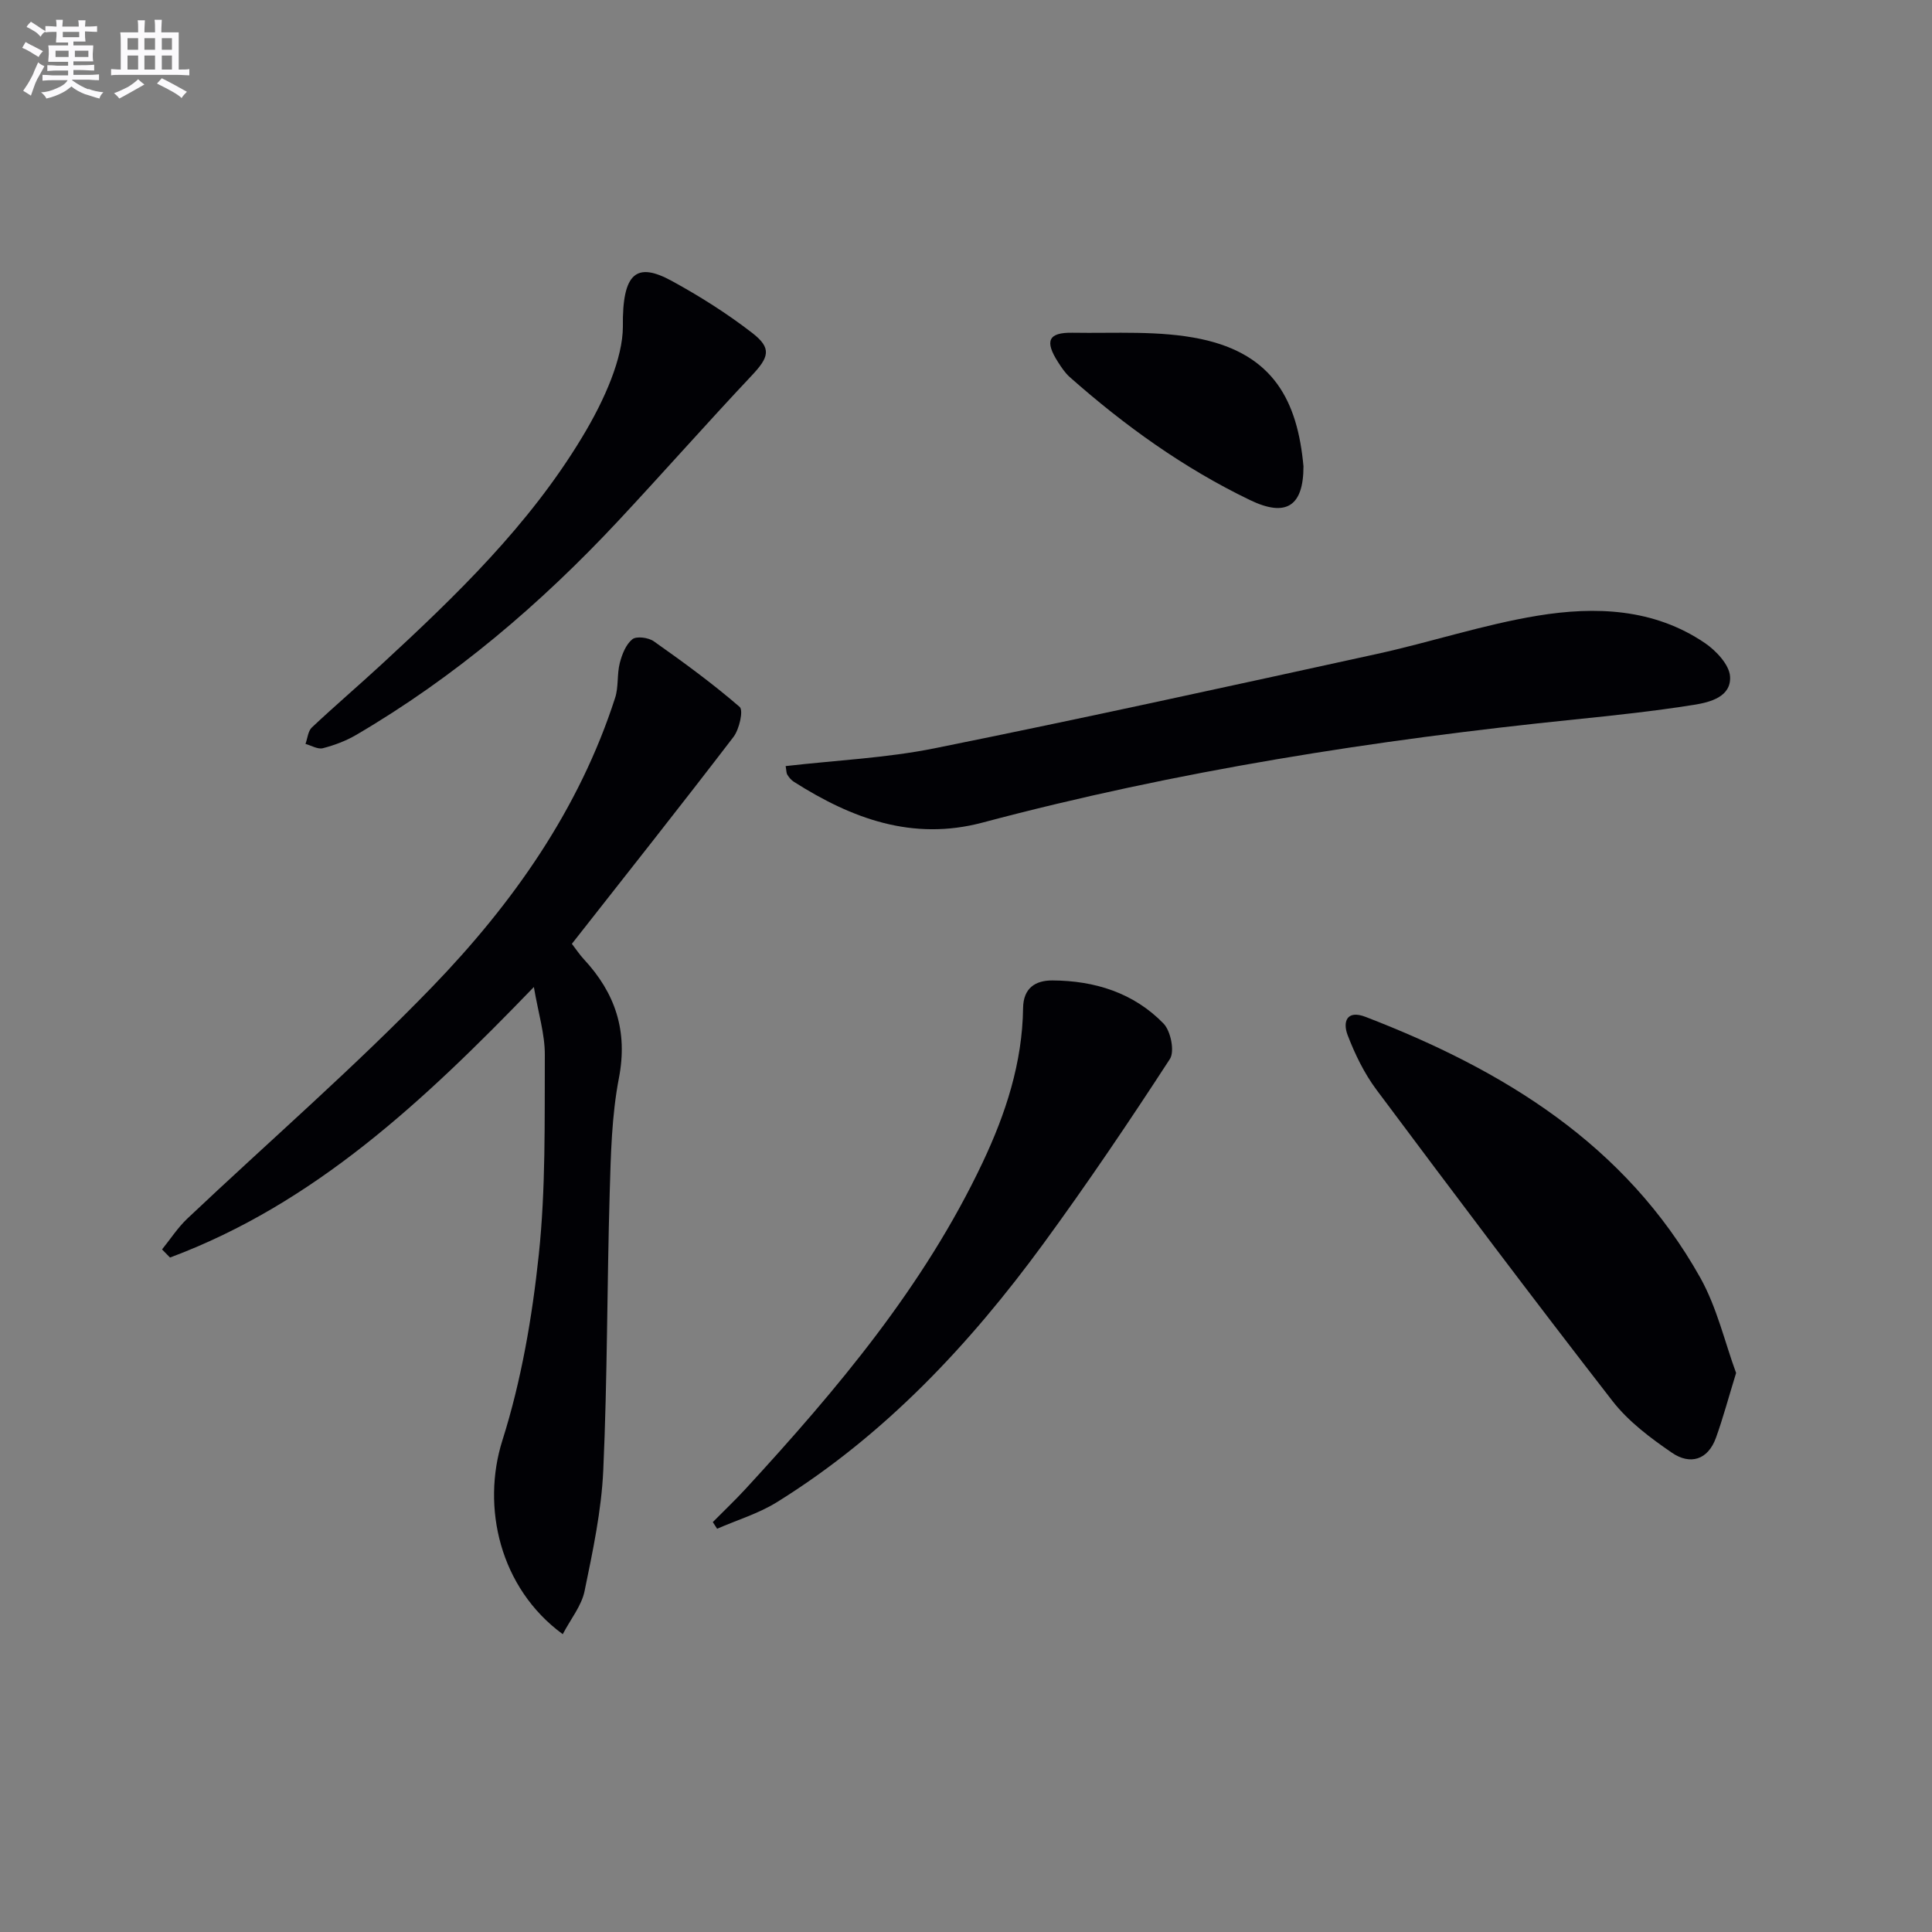
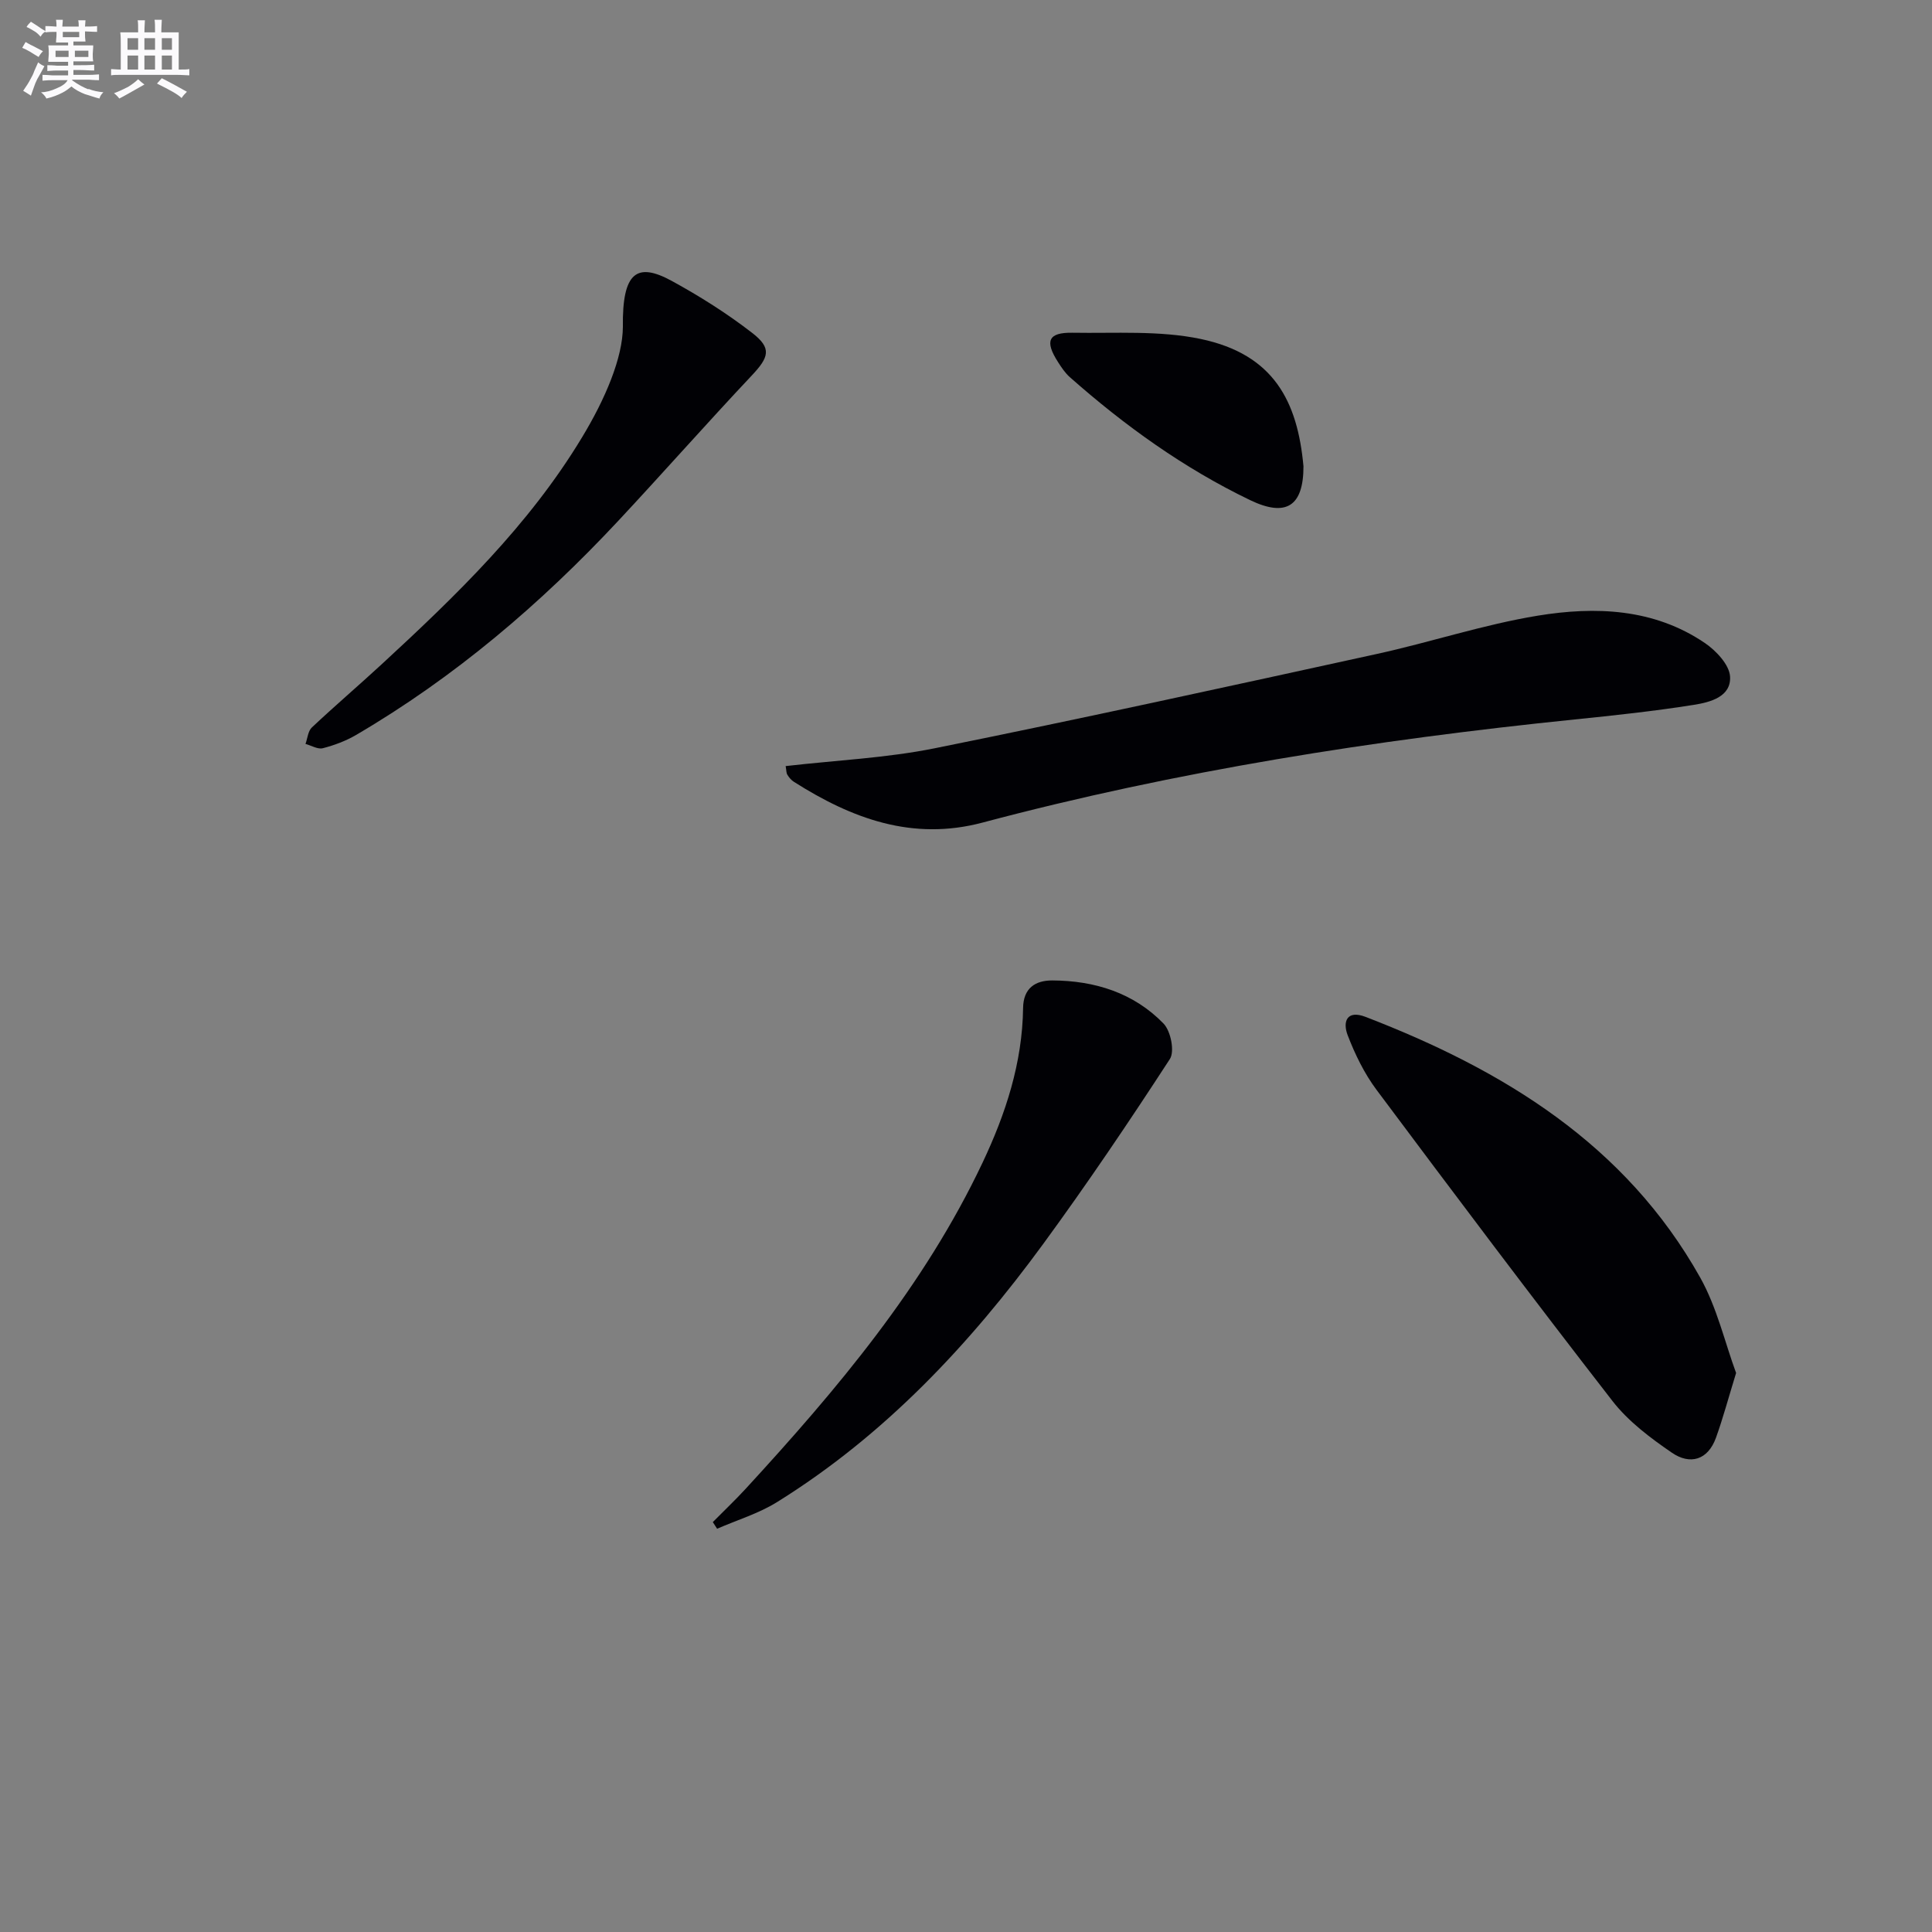
<svg xmlns="http://www.w3.org/2000/svg" enable-background="new 0 0 400 400" viewBox="0 0 400 400">
  <rect x="0" y="0" width="400" height="400" fill="#808080" stroke="none" />
  <g fill="#010105">
-     <path d="m116.51 338.34c-13.06-9.56-16.86-26.34-12.49-40.14 3.92-12.38 6.16-25.47 7.53-38.42 1.45-13.69 1.19-27.58 1.25-41.38.02-4.27-1.33-8.55-2.27-14.05-22.87 23.7-45.51 44.88-75.33 56.01-.55-.56-1.1-1.12-1.65-1.68 1.74-2.15 3.26-4.52 5.25-6.4 16.92-15.99 34.56-31.27 50.72-48 16.6-17.19 30.37-36.65 37.84-59.82.73-2.26.36-4.86.96-7.19.46-1.79 1.26-3.84 2.6-4.92.86-.69 3.34-.36 4.45.43 6.09 4.3 12.14 8.71 17.77 13.58.81.7-.07 4.62-1.27 6.2-11.01 14.38-22.26 28.57-33.47 42.85.86 1.11 1.59 2.23 2.49 3.2 6.5 7 9.13 14.83 7.25 24.59-1.5 7.78-1.68 15.86-1.91 23.82-.56 19.13-.47 38.28-1.33 57.39-.38 8.38-2.17 16.74-3.87 25-.62 3.04-2.83 5.72-4.52 8.93z" />
    <path d="m162.66 158.61c10.52-1.21 20.85-1.67 30.87-3.69 30.56-6.16 61.01-12.85 91.46-19.51 11.17-2.44 22.11-6.09 33.37-7.94 11.93-1.95 24.03-1.52 34.6 5.65 2.33 1.58 5.07 4.49 5.23 6.93.27 4.23-4.15 5.35-7.49 5.88-8.19 1.3-16.46 2.19-24.72 3.03-41.35 4.23-82.32 10.64-122.53 21.34-14.53 3.87-27.1-.82-39.09-8.44-.54-.34-1-.89-1.34-1.45-.24-.37-.2-.93-.36-1.8z" />
    <path d="m359.44 284.26c-1.62 5.27-2.72 9.39-4.16 13.39-1.68 4.67-5.38 5.69-9.13 3.12-4.47-3.06-9.02-6.48-12.3-10.7-16.53-21.29-32.73-42.84-48.86-64.44-2.53-3.39-4.46-7.36-5.98-11.33-1.03-2.7-.23-5.29 3.73-3.76 28.54 11 53.8 26.38 69.27 53.97 3.48 6.21 5.11 13.46 7.43 19.75z" />
    <path d="m147.58 315.13c2.27-2.3 4.62-4.52 6.81-6.9 18.95-20.61 36.94-41.94 49.04-67.52 4.79-10.12 8.24-20.66 8.39-32.01.05-4.12 2.53-5.72 6.05-5.71 8.77.04 16.84 2.55 23.03 8.93 1.49 1.54 2.34 5.76 1.31 7.34-8.41 12.94-17.06 25.75-26.17 38.21-15.33 20.96-32.93 39.71-55.19 53.54-3.8 2.36-8.24 3.69-12.38 5.5-.3-.46-.59-.92-.89-1.38z" />
    <path d="m128.96 67.7c-.15-11.4 2.91-13.47 10.12-9.54 5.8 3.17 11.46 6.74 16.67 10.78 4.1 3.17 3.46 5.02-.14 8.84-9.33 9.91-18.33 20.12-27.62 30.07-16.09 17.22-33.89 32.39-54.29 44.33-2.11 1.23-4.49 2.12-6.86 2.73-1.05.27-2.39-.56-3.59-.89.42-1.16.52-2.66 1.32-3.41 4.72-4.44 9.65-8.65 14.42-13.05 15.43-14.23 30.5-28.78 41.47-46.94 4.88-8.04 8.46-16.55 8.5-22.92z" />
    <path d="m269.87 96.55c0 8.25-3.58 10.6-11.08 6.98-13.7-6.6-25.94-15.4-37.3-25.45-.97-.86-1.73-2.01-2.44-3.12-2.79-4.35-2.03-6.15 2.98-6.07 8.89.15 18.02-.51 26.61 1.3 15.07 3.19 20 12.88 21.23 26.36z" />
  </g>
  <path d="m6.8 9.5c.6.3 1.3.7 2.1 1.1-.4.4-.7.8-.9 1.2-.7-.4-1.3-.8-1.8-1.1s-1.1-.6-1.6-.8c.2-.4.5-.8.7-1.2.4.2.8.5 1.5.8zm.9 6.9c-.3.6-.5 1.1-.7 1.7s-.4 1.1-.6 1.7c-.6-.4-1.1-.7-1.6-1 .7-1 1.2-1.8 1.5-2.4.3-.5.6-1.1.8-1.7.3-.6.5-1.2.8-1.8.3.3.8.6 1.3.8-.7 1.3-1.2 2.2-1.5 2.7zm.1-11c.4.3 1 .7 1.7 1.1-.5.2-.8.6-1.1 1.1-.5-.6-1-1-1.4-1.2s-.9-.6-1.5-.8c.2-.4.5-.7.9-1.1.5.3.9.6 1.4.9zm10.5 13c1 .4 2 .6 3.1.7-.4.4-.7.8-.8 1.3-.9-.2-1.9-.6-3-.9-1-.4-2-.9-2.8-1.6-.5.4-1.1.9-1.9 1.3s-1.9.9-3.3 1.2c-.1-.3-.5-.8-1.1-1.3 1 0 2.1-.3 3.2-.8 1.2-.5 1.9-1 2.3-1.7h-3.2c-.4 0-1 0-2 .1v-1.2c1 0 1.7.1 2 .1h3.3v-1h-2.3c-.2 0-.9 0-2 .1v-1.2c1.2 0 1.9.1 2 .1h2.3v-.8h-4.1c0-.7.1-1.2.1-1.6 0-.5 0-1.1-.1-1.8h4.1v-.6h-2.5c0-.6.1-1.1.1-1.6v-.6h-.5c-.4 0-1 0-1.8.1v-1.3c1.2 0 1.9.1 2.1.1h.2c0-.3 0-.8-.1-1.4h1.4c0 .6-.1 1-.1 1.4h3.4c0-.4 0-.8-.1-1.3h1.5c0 .4-.1.9-.1 1.3.7 0 1.5 0 2.5-.1v1.2c-1 0-1.8-.1-2.5-.1v.6c0 .3 0 .8.1 1.5h-2.5v.8h4.1c0 .7-.1 1.3-.1 1.8s0 1 .1 1.5h-4.1v.8h1.4c.8 0 1.8 0 2.9-.1v1.2c-1 0-1.9-.1-2.8-.1h-1.5v1h3.2c.3 0 1 0 2.1-.1v1.2c-1.1 0-1.8-.1-2.1-.1h-3.4l-.1.1c1.4 1 2.4 1.5 3.4 1.9zm-4.1-6.6v-1.3h-2.7v1.3zm2.2-4.1v-1.1h-3.4v1.1zm1.9 4.1v-1.3h-2.8v1.3z" fill="#fbfafc" />
  <path d="m37 6.7v2.3 5.4c1 0 1.8 0 2.2-.1v1.3c-.6 0-1.5-.1-2.5-.1h-11.9c-.7 0-1.3 0-1.8.1v-1.3c.5 0 1.1.1 2 .1v-5.2c0-1 0-1.8-.1-2.5h3.7c0-1.3 0-2.1-.1-2.5h1.5c0 .4-.1 1.3-.1 2.5h2.2c0-1.2 0-2.1-.1-2.6h1.5c0 .4-.1 1.3-.1 2.6zm-12.3 13.7c-.3-.4-.7-.8-1.1-1.1 1.1-.4 2.1-.9 2.9-1.3.8-.5 1.5-1 2.1-1.6.4.4.9.8 1.3 1.1-2.5 1.4-4.2 2.4-5.2 2.9zm3.9-10.1v-2.4h-2.2v2.4zm0 4.1v-2.9h-2.2v2.9zm3.5-4.1v-2.4h-2.2v2.4zm0 4.1v-2.9h-2.2v2.9zm.4 2.9 1-1.1c.6.3 1.4.7 2.5 1.3s2 1.1 2.7 1.5c-.4.4-.8.8-1.1 1.3-.8-.8-2.5-1.7-5.1-3zm3.1-7v-2.4h-2.1v2.4zm0 4.1v-2.9h-2.1v2.9z" fill="#fbfafc" />
</svg>